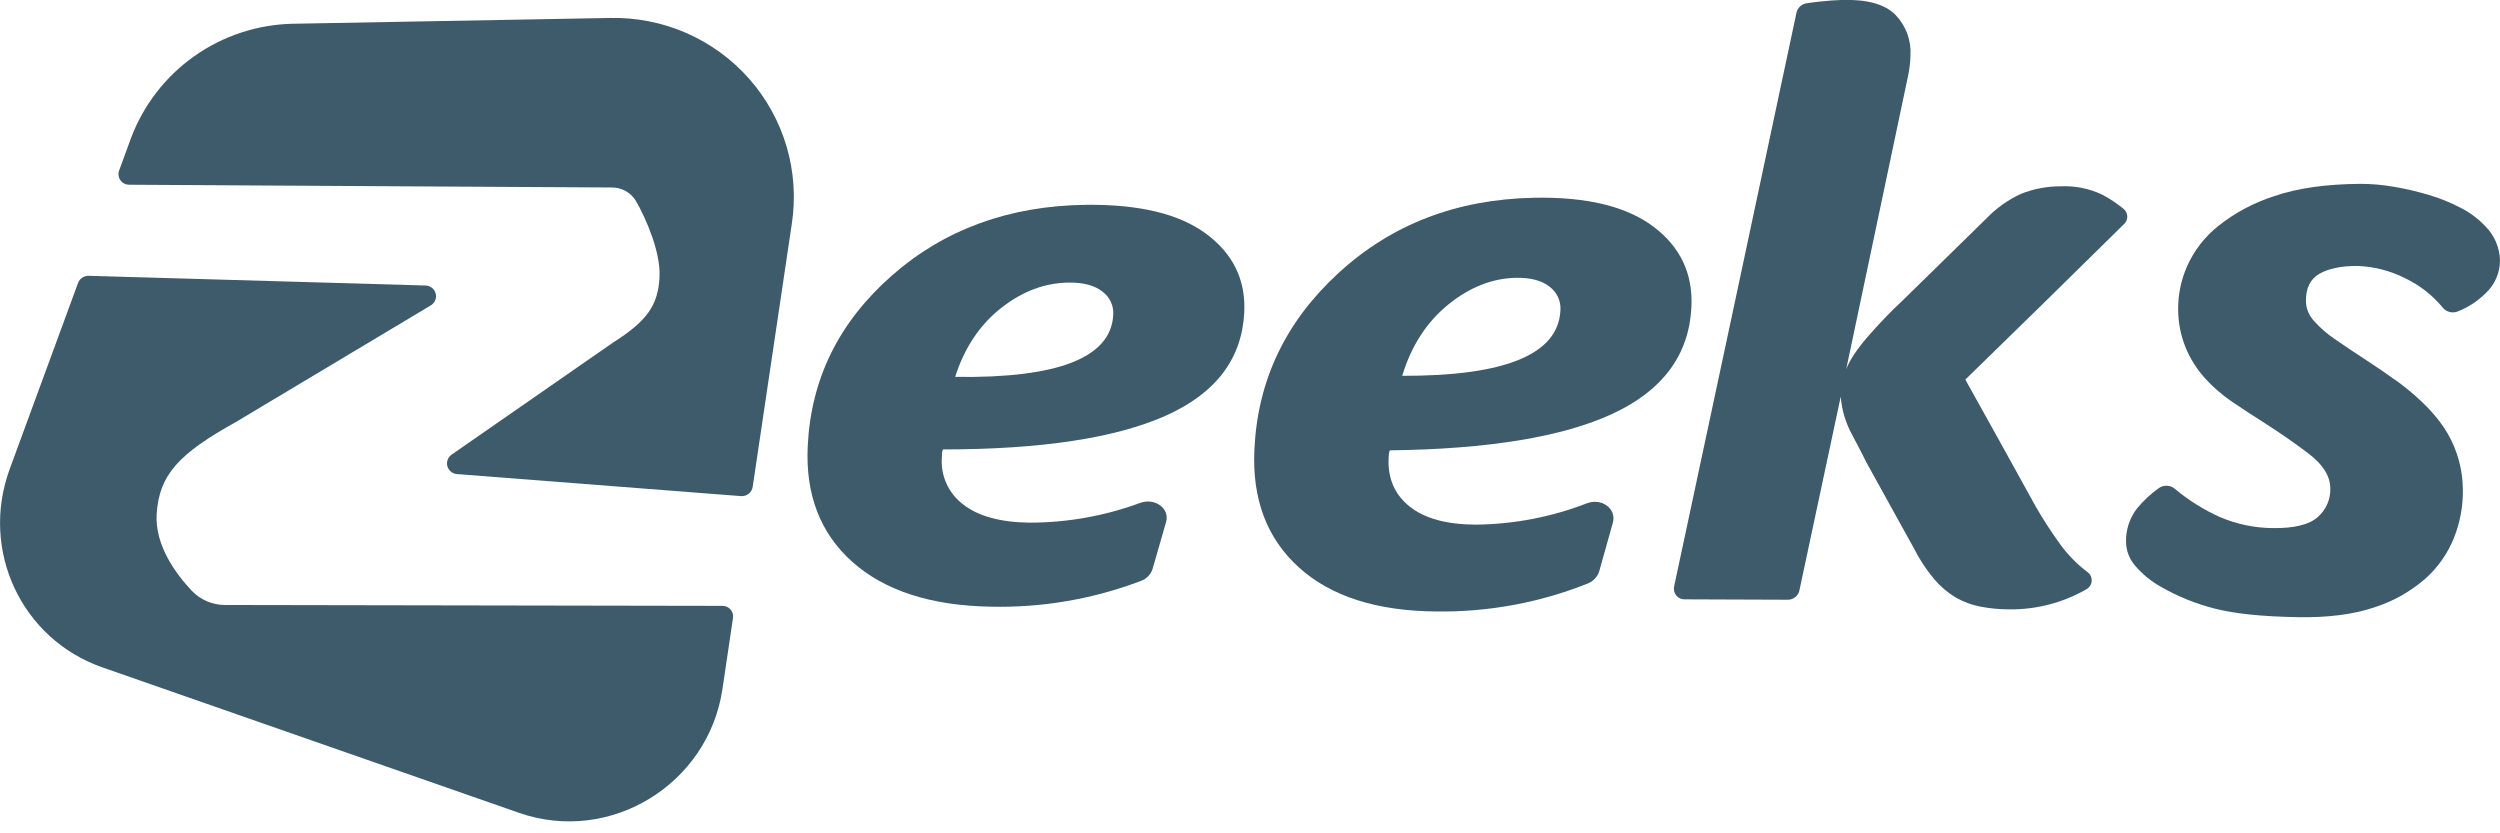
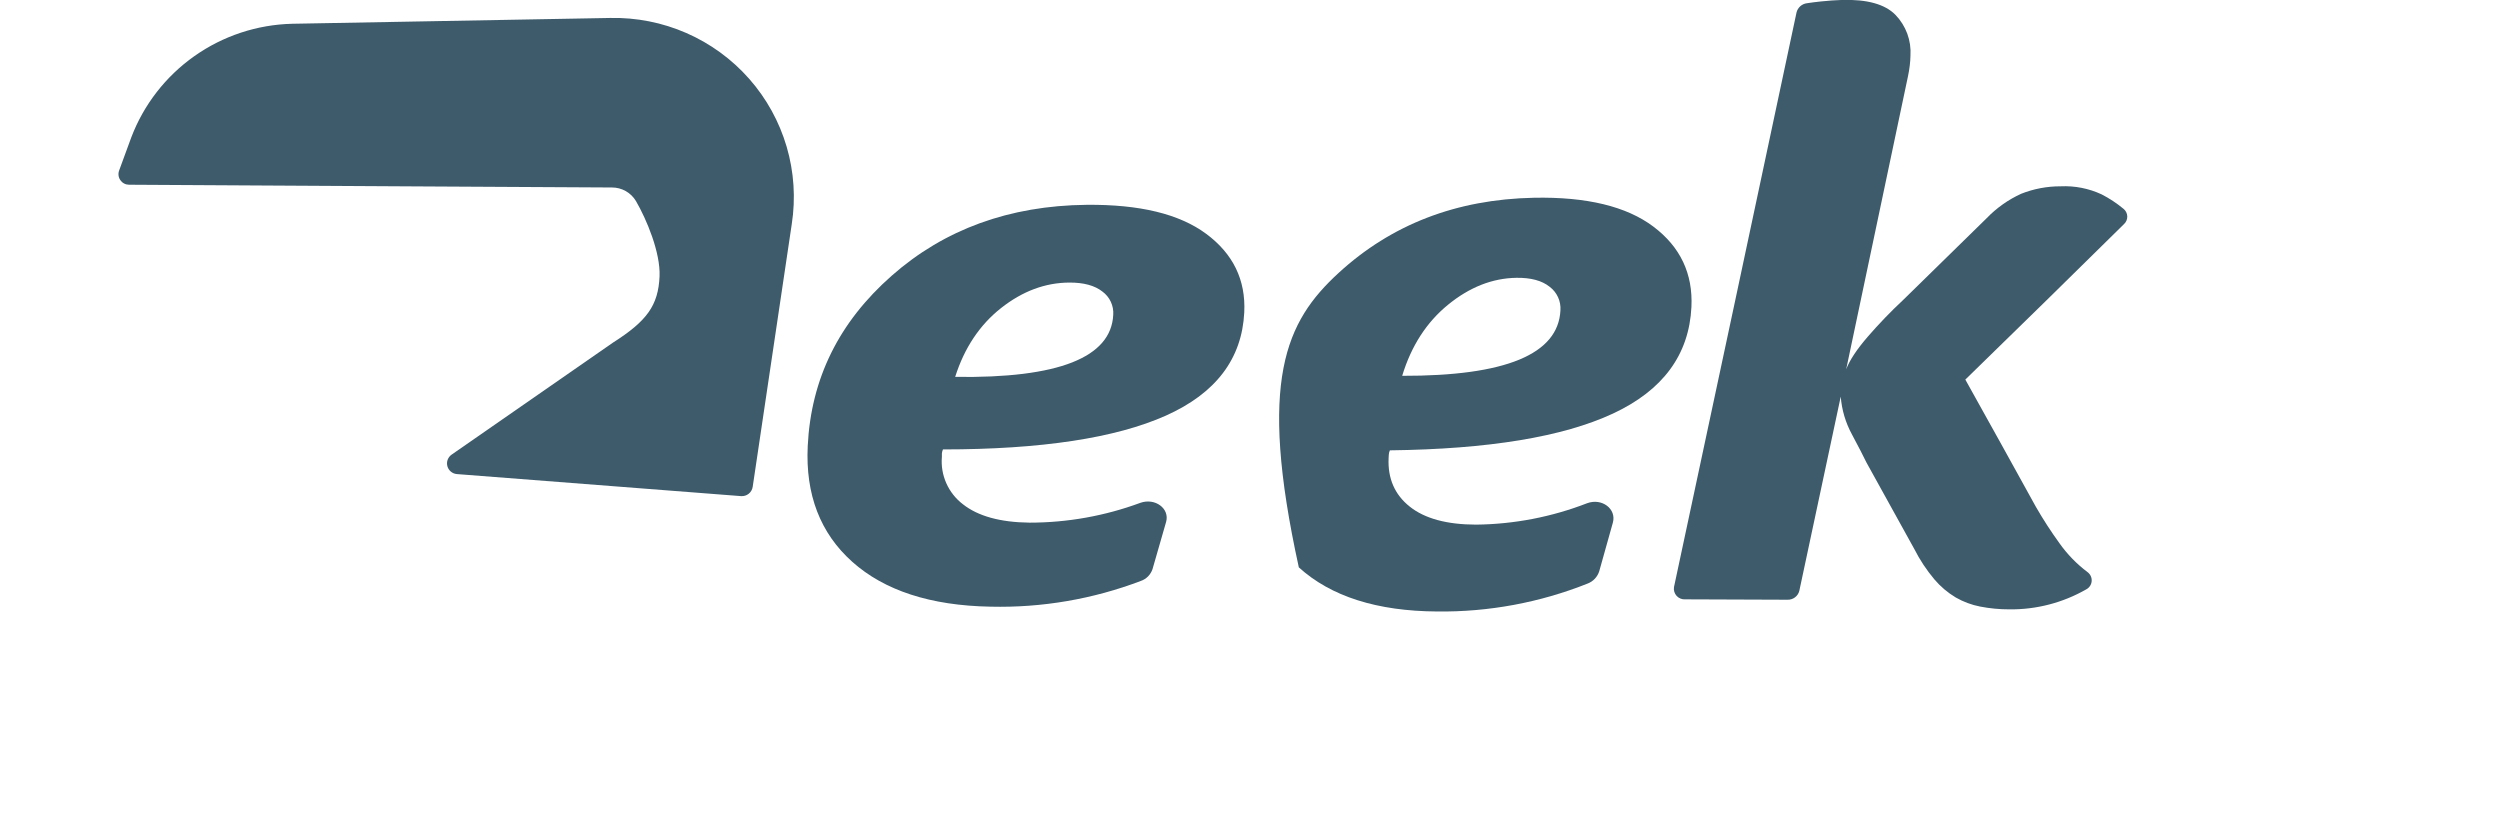
<svg xmlns="http://www.w3.org/2000/svg" width="168" height="56" viewBox="0 0 168 56" fill="none">
  <g clip-path="url(#clip0_2002:4152)">
    <path d="M41.117 12.599C41.444 12.597 41.765 12.68 42.049 12.84C42.333 13 42.57 13.232 42.736 13.511C43.453 14.743 44.389 16.973 44.322 18.569C44.236 20.528 43.473 21.573 41.188 23.026L30.35 30.55C30.229 30.634 30.136 30.753 30.084 30.89C30.032 31.028 30.025 31.179 30.062 31.321C30.099 31.464 30.179 31.591 30.291 31.687C30.403 31.783 30.542 31.842 30.689 31.857L49.798 33.339C49.984 33.353 50.168 33.297 50.313 33.181C50.459 33.065 50.554 32.898 50.581 32.714L53.206 15.061C53.475 13.324 53.358 11.55 52.864 9.863C52.369 8.175 51.51 6.617 50.345 5.296C49.18 3.975 47.739 2.925 46.122 2.218C44.506 1.512 42.753 1.167 40.989 1.207L19.636 1.597C17.275 1.655 14.986 2.412 13.06 3.772C11.134 5.132 9.659 7.032 8.823 9.23L8.007 11.454C7.967 11.56 7.953 11.675 7.966 11.788C7.98 11.901 8.02 12.009 8.085 12.103C8.149 12.197 8.235 12.275 8.336 12.329C8.436 12.383 8.549 12.412 8.663 12.414C19.717 12.47 37.032 12.588 41.117 12.599Z" fill="#3E5B6B" />
-     <path d="M15.126 40.655C14.708 40.656 14.294 40.572 13.91 40.408C13.526 40.245 13.179 40.005 12.891 39.703C11.843 38.597 10.393 36.655 10.529 34.532C10.699 31.887 12.033 30.485 15.843 28.364L28.942 20.526C29.077 20.448 29.183 20.328 29.244 20.185C29.305 20.042 29.317 19.883 29.28 19.732C29.242 19.582 29.157 19.447 29.036 19.349C28.915 19.25 28.765 19.194 28.609 19.187L5.949 18.534C5.798 18.532 5.65 18.576 5.525 18.66C5.4 18.744 5.303 18.864 5.249 19.004L0.656 31.512C-1.356 36.973 1.439 42.952 6.887 44.85L34.882 54.624C40.984 56.753 47.596 52.728 48.549 46.3L49.26 41.51C49.272 41.411 49.263 41.309 49.234 41.214C49.204 41.117 49.154 41.029 49.087 40.954C49.02 40.878 48.938 40.818 48.846 40.776C48.754 40.735 48.654 40.714 48.554 40.714L15.126 40.655Z" fill="#3E5B6B" />
    <path d="M124.063 24.82C124.291 24.211 124.778 23.476 125.524 22.614C126.266 21.757 127.053 20.94 127.882 20.167C129.759 18.338 131.634 16.502 133.509 14.658C134.169 13.973 134.953 13.419 135.819 13.023C136.664 12.687 137.566 12.517 138.476 12.52C139.425 12.476 140.37 12.662 141.23 13.062C141.755 13.332 142.25 13.659 142.704 14.036C142.779 14.097 142.84 14.174 142.883 14.261C142.926 14.348 142.95 14.443 142.953 14.539C142.956 14.636 142.938 14.732 142.9 14.822C142.863 14.911 142.806 14.991 142.735 15.057C139.178 18.567 135.624 22.05 132.07 25.508C133.652 28.342 135.232 31.192 136.81 34.056C137.296 34.9 137.826 35.719 138.398 36.509C138.922 37.248 139.558 37.902 140.283 38.447C140.377 38.517 140.452 38.609 140.501 38.715C140.549 38.822 140.57 38.939 140.56 39.055C140.551 39.172 140.511 39.284 140.446 39.381C140.38 39.478 140.291 39.557 140.187 39.61C138.619 40.507 136.839 40.969 135.032 40.949C134.371 40.95 133.712 40.887 133.063 40.761C132.487 40.649 131.933 40.442 131.425 40.15C130.884 39.826 130.4 39.417 129.993 38.937C129.467 38.312 129.014 37.629 128.645 36.901C127.574 34.955 126.5 33.015 125.426 31.081C125.225 30.663 124.902 30.038 124.457 29.205C124.025 28.416 123.767 27.546 123.698 26.651C122.769 31.005 121.841 35.36 120.912 39.714C120.866 39.888 120.761 40.041 120.616 40.148C120.471 40.255 120.294 40.309 120.113 40.302L113.252 40.276C113.145 40.284 113.037 40.267 112.937 40.228C112.836 40.188 112.746 40.127 112.673 40.048C112.6 39.969 112.546 39.875 112.514 39.772C112.483 39.67 112.475 39.561 112.491 39.455C115.231 26.65 117.977 13.775 120.728 0.831C120.769 0.671 120.857 0.527 120.981 0.417C121.105 0.308 121.259 0.238 121.423 0.217C121.738 0.169 122.051 0.13 122.366 0.097C122.878 0.045 123.346 0.01 123.77 -0.003C125.472 -0.053 126.674 0.282 127.377 1C127.726 1.363 127.996 1.794 128.17 2.266C128.343 2.738 128.415 3.24 128.383 3.742C128.383 3.959 128.359 4.197 128.333 4.425C128.306 4.654 128.267 4.885 128.219 5.113C126.832 11.702 125.447 18.27 124.063 24.82Z" fill="#3E5B6B" />
-     <path d="M154.409 41.474C152.017 41.433 150.156 41.241 148.828 40.897C147.564 40.577 146.351 40.086 145.221 39.438C144.571 39.077 143.99 38.604 143.504 38.042C143.118 37.612 142.895 37.062 142.872 36.486C142.835 35.649 143.096 34.827 143.609 34.165C144.035 33.646 144.529 33.187 145.077 32.799C145.231 32.691 145.417 32.635 145.606 32.64C145.794 32.645 145.976 32.711 146.125 32.828C147.05 33.608 148.081 34.255 149.187 34.75C150.305 35.226 151.507 35.477 152.723 35.488C154.181 35.506 155.192 35.257 155.757 34.742C156.032 34.501 156.251 34.203 156.396 33.868C156.541 33.533 156.61 33.17 156.596 32.806C156.586 31.992 156.107 31.222 155.157 30.498C154.208 29.774 153.152 29.042 151.988 28.303C151.297 27.868 150.618 27.422 149.95 26.967C149.297 26.517 148.698 25.994 148.165 25.408C147.631 24.81 147.199 24.129 146.888 23.392C146.543 22.553 146.367 21.655 146.372 20.748C146.37 19.765 146.575 18.792 146.973 17.892C147.44 16.841 148.154 15.918 149.053 15.198C150.182 14.299 151.466 13.614 152.843 13.176C154.396 12.642 156.327 12.368 158.637 12.355C159.38 12.356 160.121 12.421 160.853 12.549C161.646 12.681 162.429 12.864 163.199 13.095C163.946 13.315 164.67 13.607 165.36 13.966C165.976 14.28 166.534 14.697 167.009 15.198C167.621 15.807 167.975 16.626 168 17.487C168.001 17.903 167.916 18.314 167.75 18.696C167.584 19.078 167.341 19.422 167.035 19.705C166.499 20.238 165.859 20.655 165.155 20.931C164.986 20.998 164.8 21.011 164.623 20.968C164.446 20.925 164.287 20.829 164.168 20.692C163.475 19.842 162.599 19.157 161.605 18.689C160.607 18.184 159.509 17.906 158.39 17.872C157.32 17.872 156.478 18.048 155.864 18.399C155.25 18.75 154.948 19.366 154.958 20.247C154.97 20.732 155.158 21.196 155.488 21.554C155.899 22.018 156.368 22.428 156.883 22.775C157.466 23.183 158.134 23.631 158.886 24.119C159.639 24.606 160.426 25.146 161.248 25.736C162.757 26.876 163.84 28.015 164.496 29.155C165.152 30.301 165.499 31.596 165.504 32.915C165.52 34.019 165.317 35.115 164.907 36.142C164.483 37.202 163.816 38.15 162.959 38.909C161.957 39.774 160.789 40.426 159.525 40.825C158.118 41.295 156.413 41.511 154.409 41.474Z" fill="#3E5B6B" />
-     <path d="M93.4 30.263C93.359 30.352 93.335 30.448 93.328 30.546L93.315 30.776C93.249 32.148 93.722 33.237 94.732 34.042C95.743 34.848 97.231 35.252 99.198 35.255C101.749 35.227 104.275 34.74 106.652 33.818C107.643 33.448 108.644 34.197 108.384 35.124C108.078 36.213 107.772 37.302 107.468 38.39C107.408 38.577 107.308 38.748 107.173 38.891C107.038 39.034 106.873 39.145 106.689 39.215C103.476 40.495 100.041 41.133 96.58 41.092C92.534 41.069 89.434 40.081 87.281 38.127C85.127 36.173 84.133 33.527 84.297 30.189C84.516 25.529 86.408 21.599 89.951 18.344C93.494 15.089 97.868 13.393 103.074 13.289C106.62 13.219 109.298 13.866 111.109 15.229C112.92 16.592 113.772 18.392 113.664 20.631C113.506 23.843 111.746 26.231 108.382 27.796C105.018 29.361 100.024 30.183 93.4 30.263ZM94.227 25.255C101.173 25.272 104.718 23.806 104.861 20.855C104.882 20.552 104.827 20.248 104.7 19.972C104.574 19.695 104.38 19.455 104.137 19.272C103.62 18.857 102.876 18.656 101.904 18.669C100.288 18.694 98.757 19.296 97.311 20.476C95.864 21.656 94.836 23.249 94.227 25.255Z" fill="#3E5B6B" />
+     <path d="M93.4 30.263C93.359 30.352 93.335 30.448 93.328 30.546L93.315 30.776C93.249 32.148 93.722 33.237 94.732 34.042C95.743 34.848 97.231 35.252 99.198 35.255C101.749 35.227 104.275 34.74 106.652 33.818C107.643 33.448 108.644 34.197 108.384 35.124C108.078 36.213 107.772 37.302 107.468 38.39C107.408 38.577 107.308 38.748 107.173 38.891C107.038 39.034 106.873 39.145 106.689 39.215C103.476 40.495 100.041 41.133 96.58 41.092C92.534 41.069 89.434 40.081 87.281 38.127C84.516 25.529 86.408 21.599 89.951 18.344C93.494 15.089 97.868 13.393 103.074 13.289C106.62 13.219 109.298 13.866 111.109 15.229C112.92 16.592 113.772 18.392 113.664 20.631C113.506 23.843 111.746 26.231 108.382 27.796C105.018 29.361 100.024 30.183 93.4 30.263ZM94.227 25.255C101.173 25.272 104.718 23.806 104.861 20.855C104.882 20.552 104.827 20.248 104.7 19.972C104.574 19.695 104.38 19.455 104.137 19.272C103.62 18.857 102.876 18.656 101.904 18.669C100.288 18.694 98.757 19.296 97.311 20.476C95.864 21.656 94.836 23.249 94.227 25.255Z" fill="#3E5B6B" />
    <path d="M63.367 30.202C63.327 30.288 63.302 30.381 63.295 30.476C63.295 30.552 63.295 30.626 63.295 30.694C63.242 31.302 63.344 31.915 63.592 32.473C63.84 33.032 64.226 33.52 64.714 33.89C65.727 34.687 67.216 35.098 69.18 35.122C71.722 35.123 74.244 34.672 76.627 33.792C77.618 33.437 78.62 34.175 78.362 35.075L77.45 38.242C77.389 38.425 77.288 38.592 77.153 38.73C77.018 38.868 76.853 38.973 76.671 39.037C73.449 40.262 70.017 40.85 66.569 40.768C62.525 40.698 59.428 39.679 57.274 37.755C55.119 35.83 54.122 33.235 54.279 29.978C54.498 25.445 56.379 21.652 59.916 18.534C63.452 15.416 67.822 13.818 73.021 13.764C76.564 13.729 79.243 14.371 81.054 15.712C82.865 17.053 83.72 18.813 83.615 20.985C83.462 24.11 81.706 26.429 78.344 27.931C74.983 29.433 69.987 30.2 63.367 30.202ZM64.187 25.327C71.129 25.429 74.672 24.021 74.81 21.153C74.83 20.854 74.774 20.554 74.647 20.281C74.52 20.009 74.326 19.772 74.084 19.594C73.567 19.185 72.823 18.983 71.851 18.989C70.235 18.998 68.709 19.568 67.273 20.7C65.837 21.832 64.808 23.375 64.187 25.327Z" fill="#3E5B6B" />
  </g>
  <defs>
    <clipPath id="clip0_2002:4152">
      <rect width="168" height="55.2" fill="white" transform="translate(0 -0.001)" />
    </clipPath>
  </defs>
</svg>